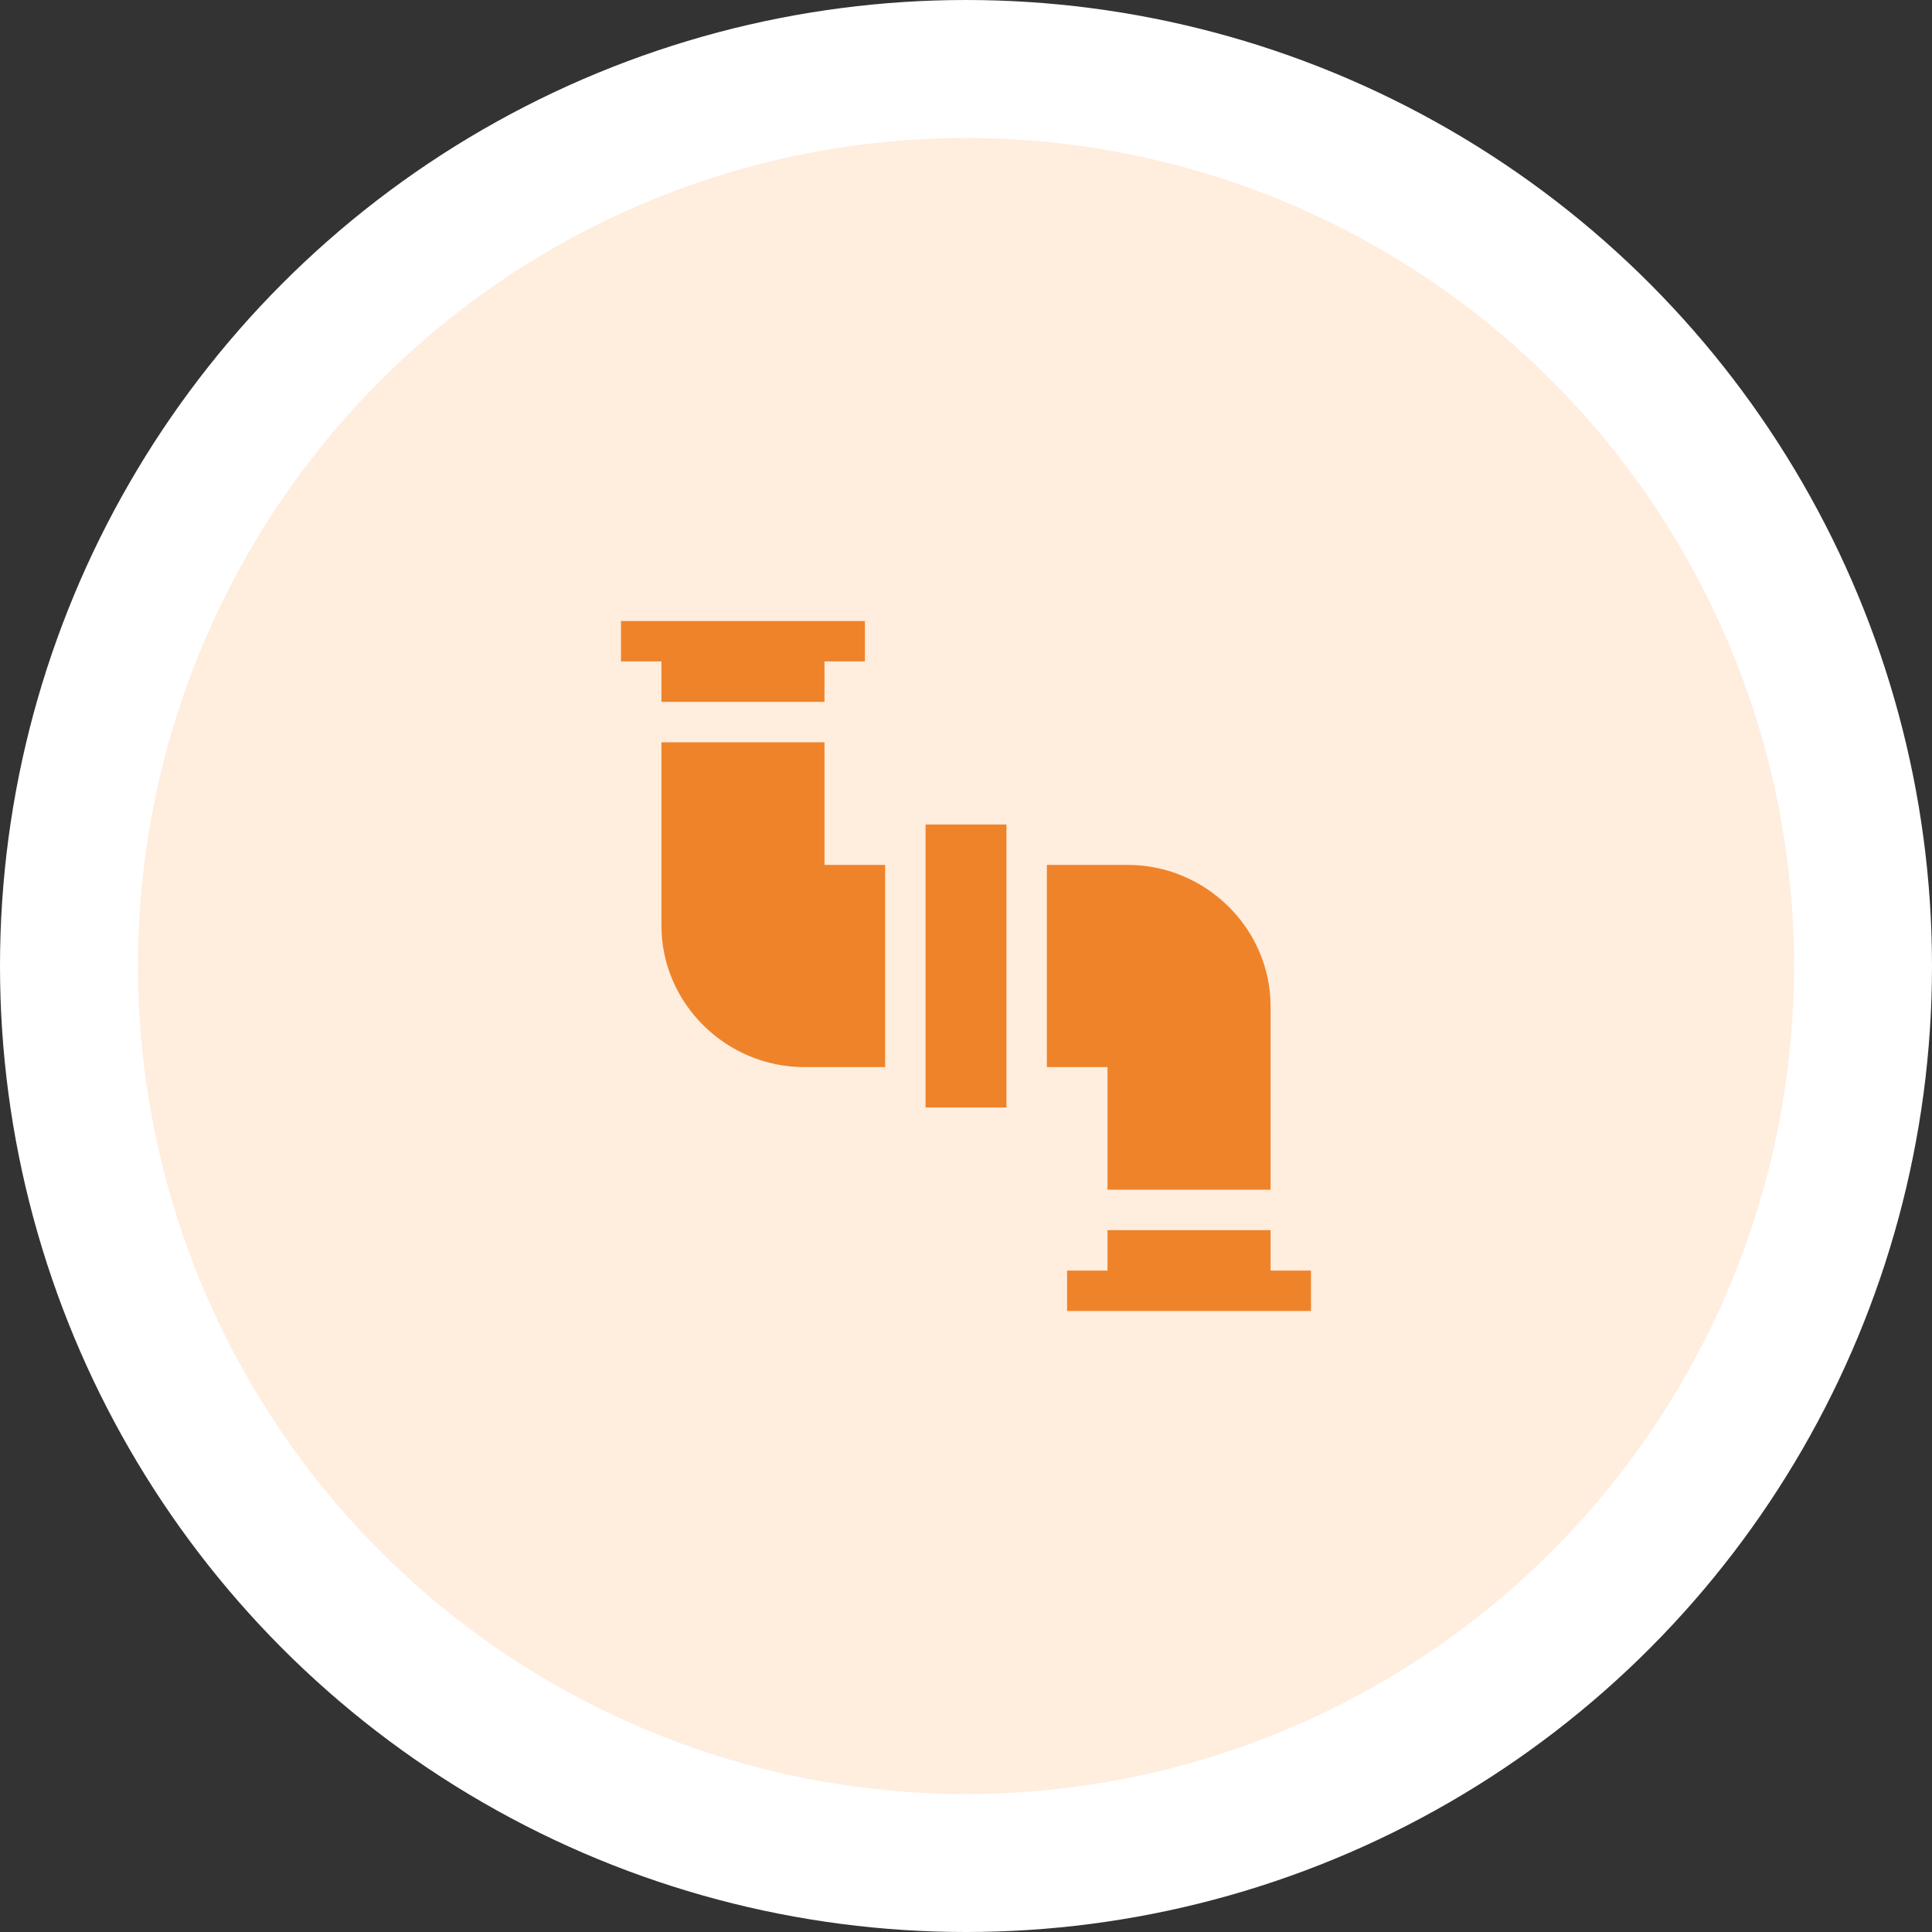
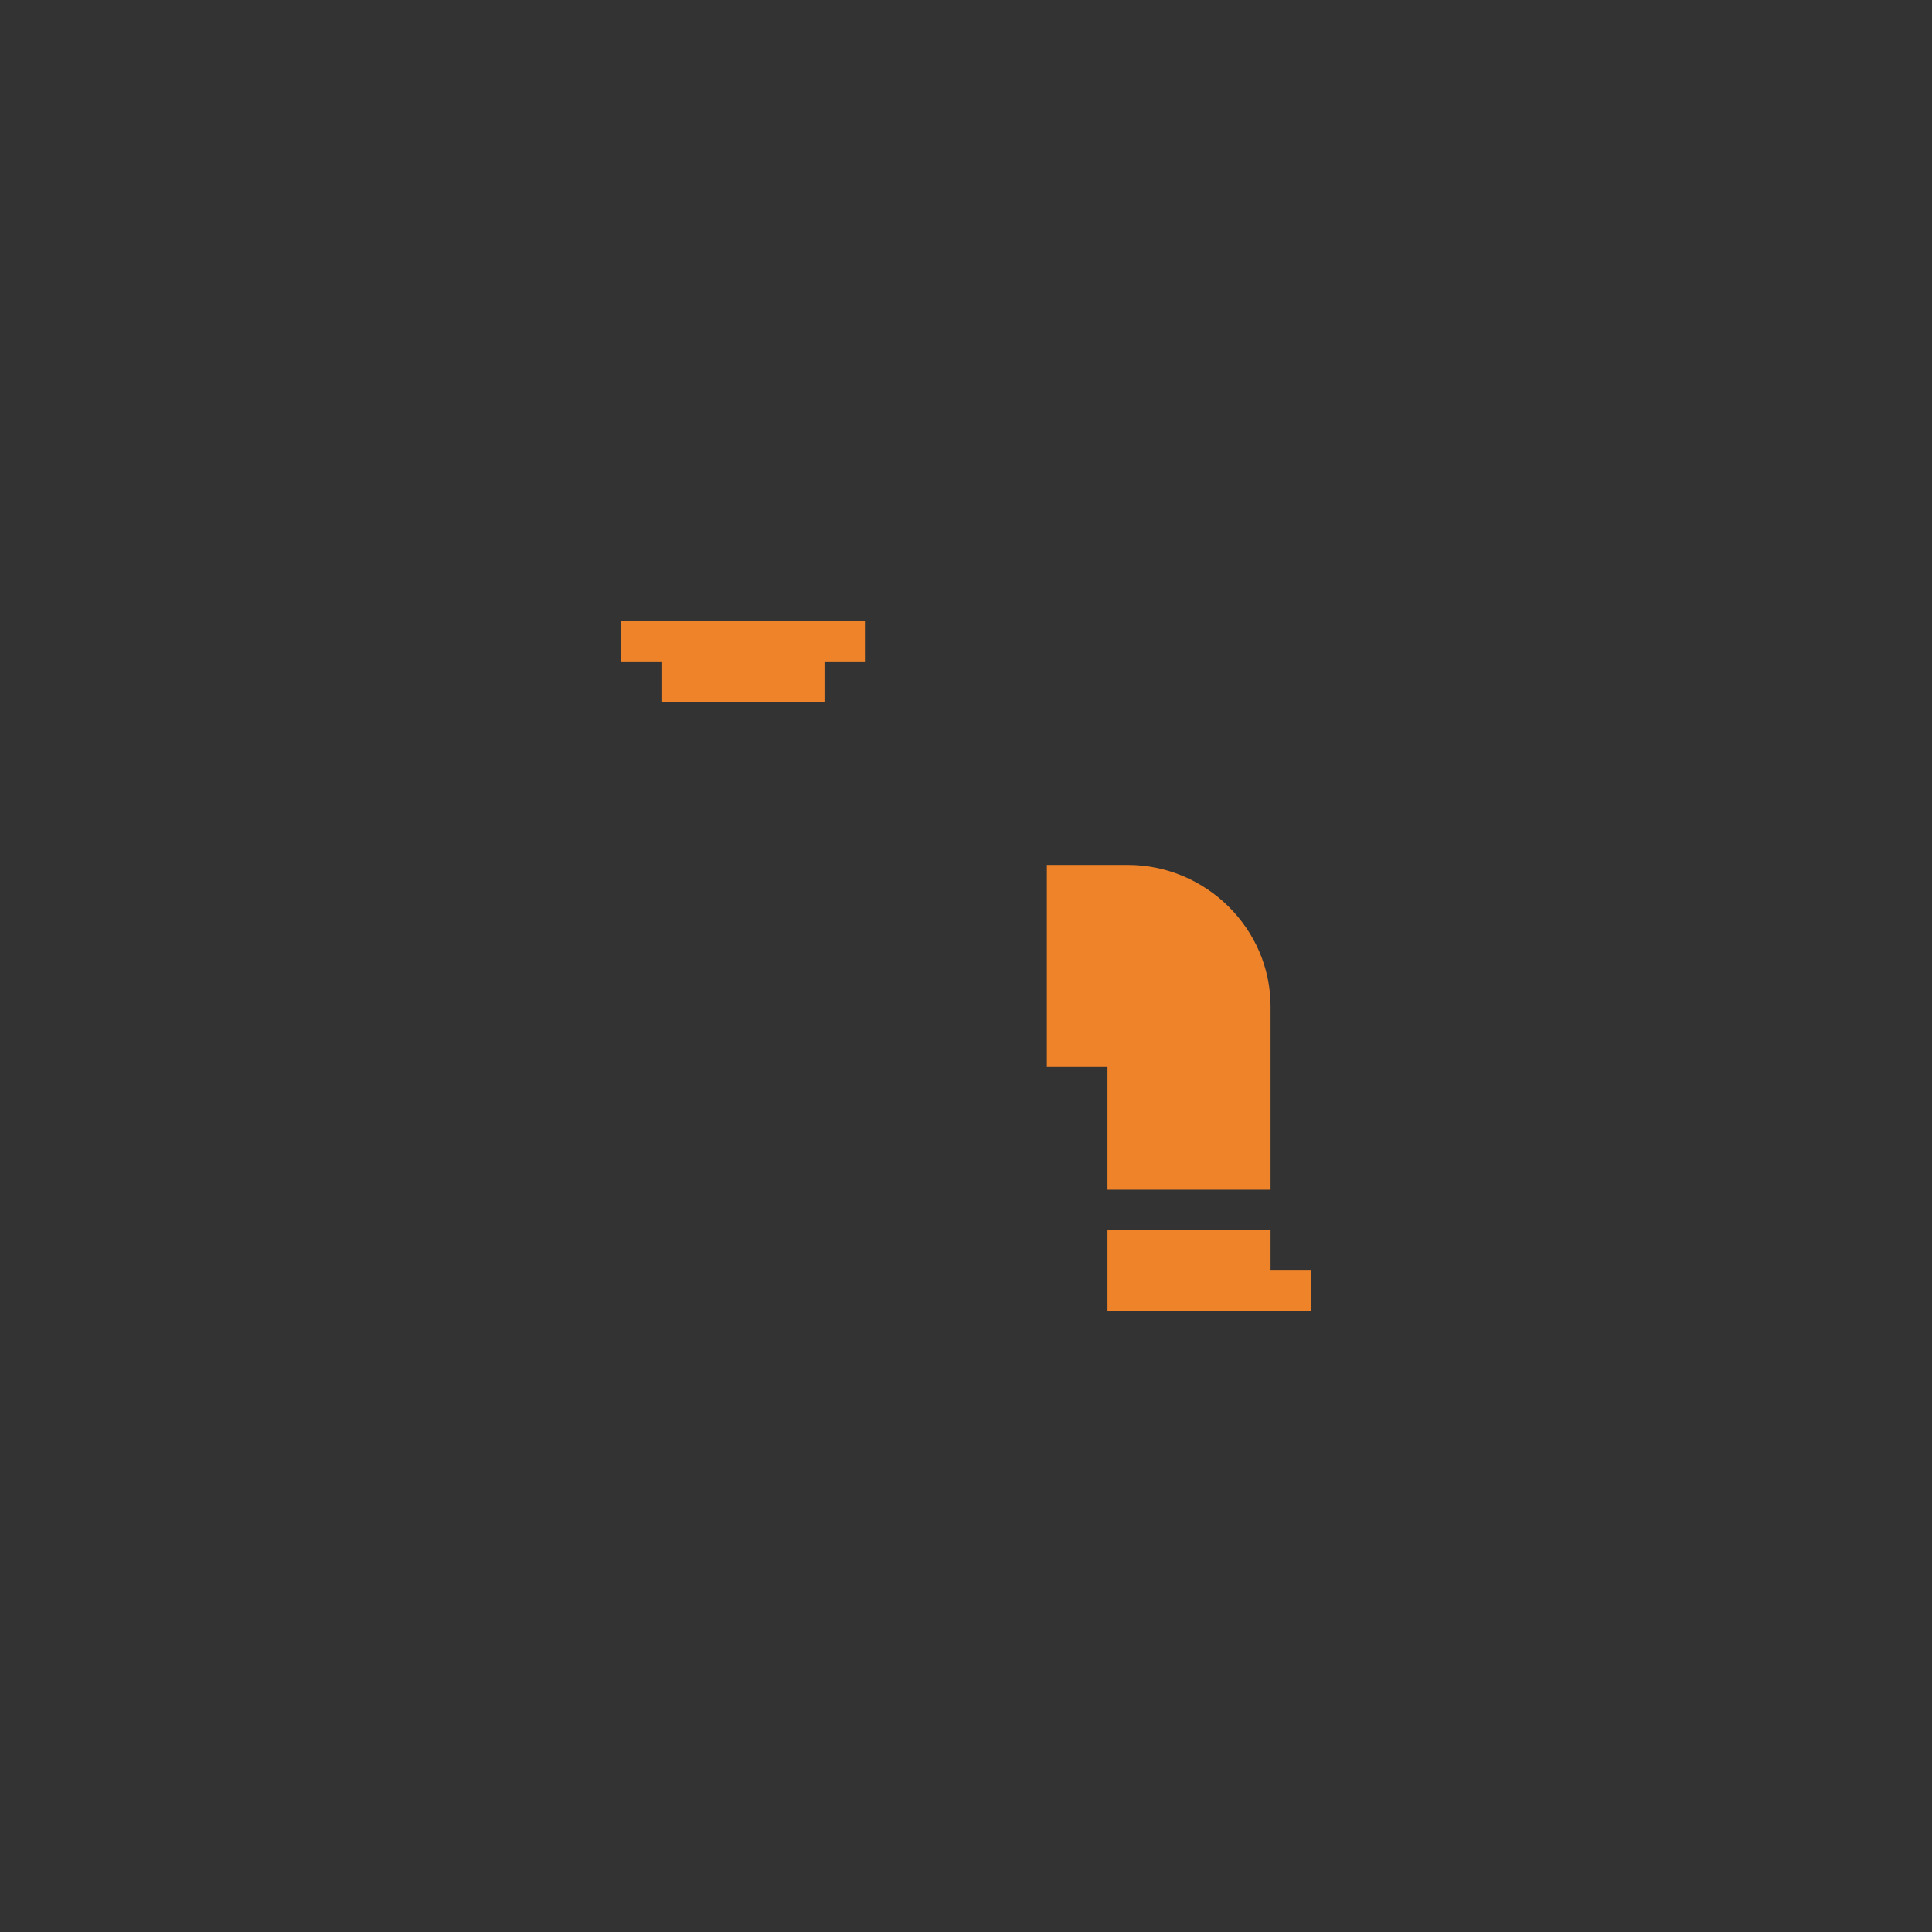
<svg xmlns="http://www.w3.org/2000/svg" width="84" height="84" viewBox="0 0 84 84" fill="none">
  <rect x="0" y="0" width="84" height="84" fill="#333333" stroke="none" />
-   <circle cx="42" cy="42" r="39" fill="#FFEDDE" stroke="white" stroke-width="6" />
  <g clip-path="url(#clip0_3006_7599)">
-     <path d="M40.242 35.848H43.758V48.152H40.242V35.848Z" fill="#EF832A" />
    <path d="M55.242 51.727V43.758C55.242 40.366 52.423 37.605 49.031 37.605H45.516V46.395H48.152V51.727H55.242Z" fill="#EF832A" />
    <path d="M28.758 30.516H35.848V28.758H37.605V27H27V28.758H28.758V30.516Z" fill="#EF832A" />
-     <path d="M55.242 53.484H48.152V55.242H46.395V57H57V55.242H55.242V53.484Z" fill="#EF832A" />
-     <path d="M28.758 32.273V40.242C28.758 43.634 31.577 46.395 34.969 46.395H38.484V37.605H35.848V32.273H28.758Z" fill="#EF832A" />
+     <path d="M55.242 53.484H48.152V55.242V57H57V55.242H55.242V53.484Z" fill="#EF832A" />
  </g>
  <defs>
    <clipPath id="clip0_3006_7599">
      <rect width="30" height="30" fill="white" transform="translate(27 27)" />
    </clipPath>
  </defs>
</svg>